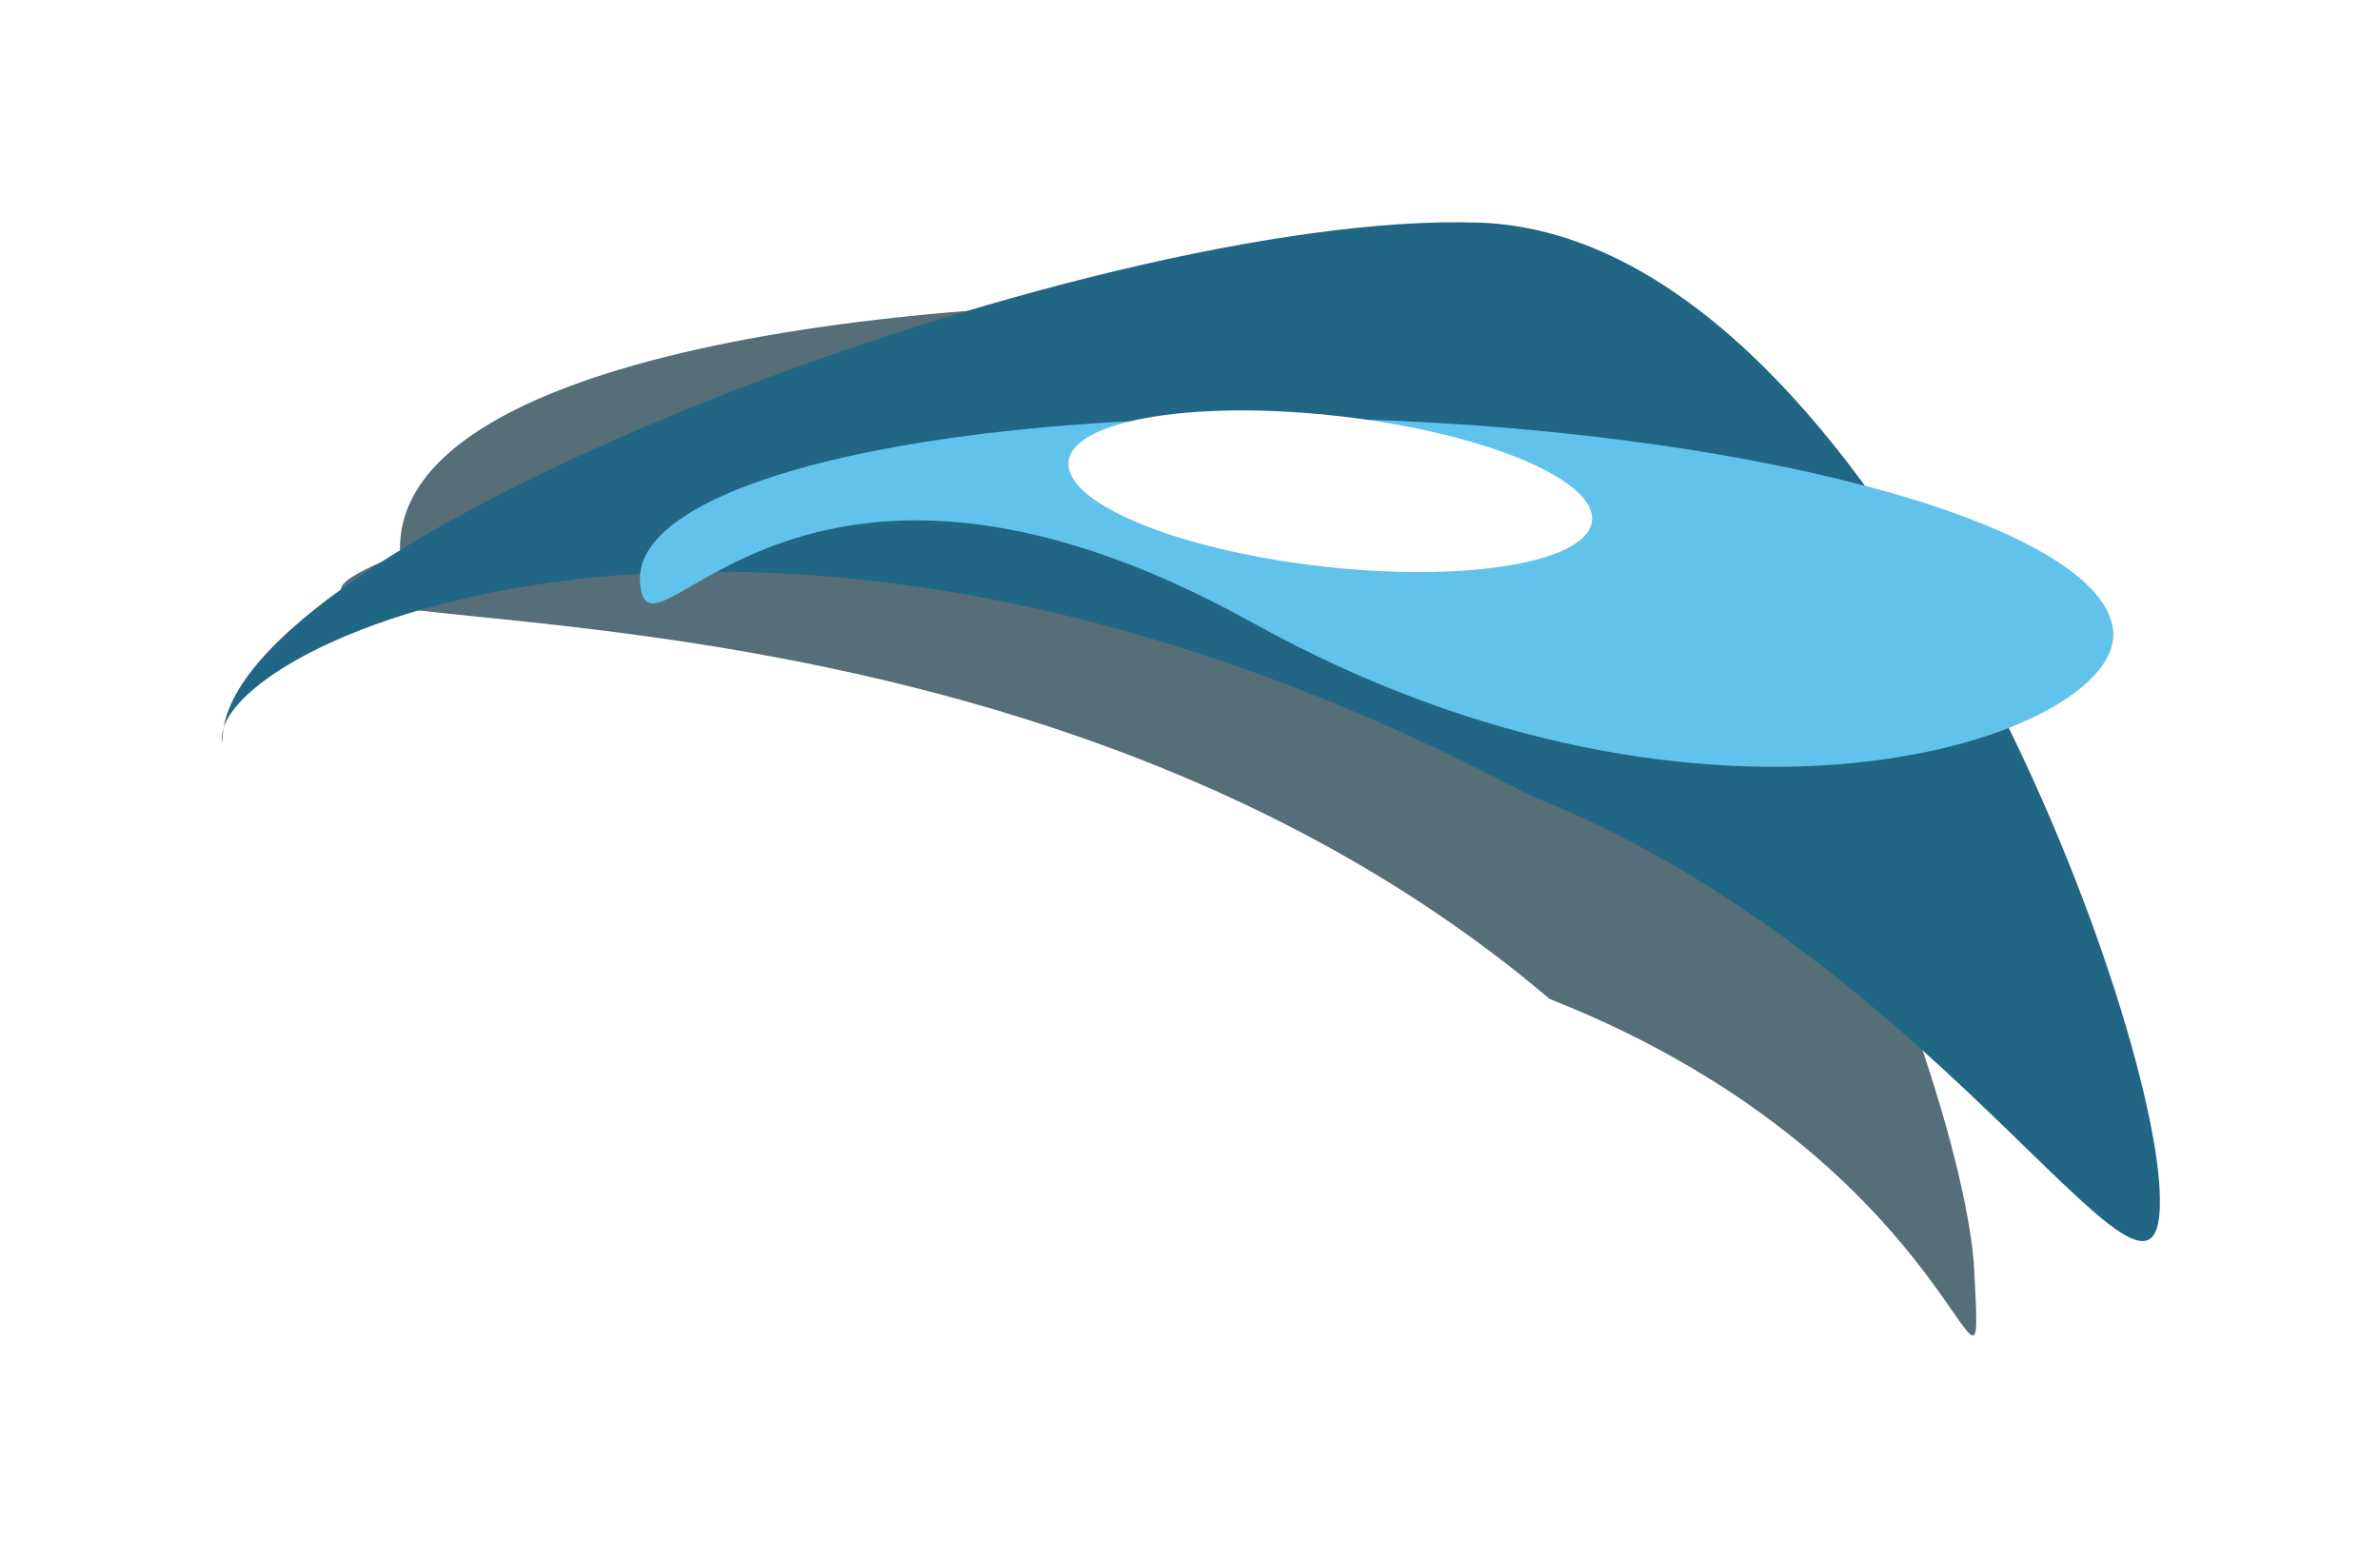
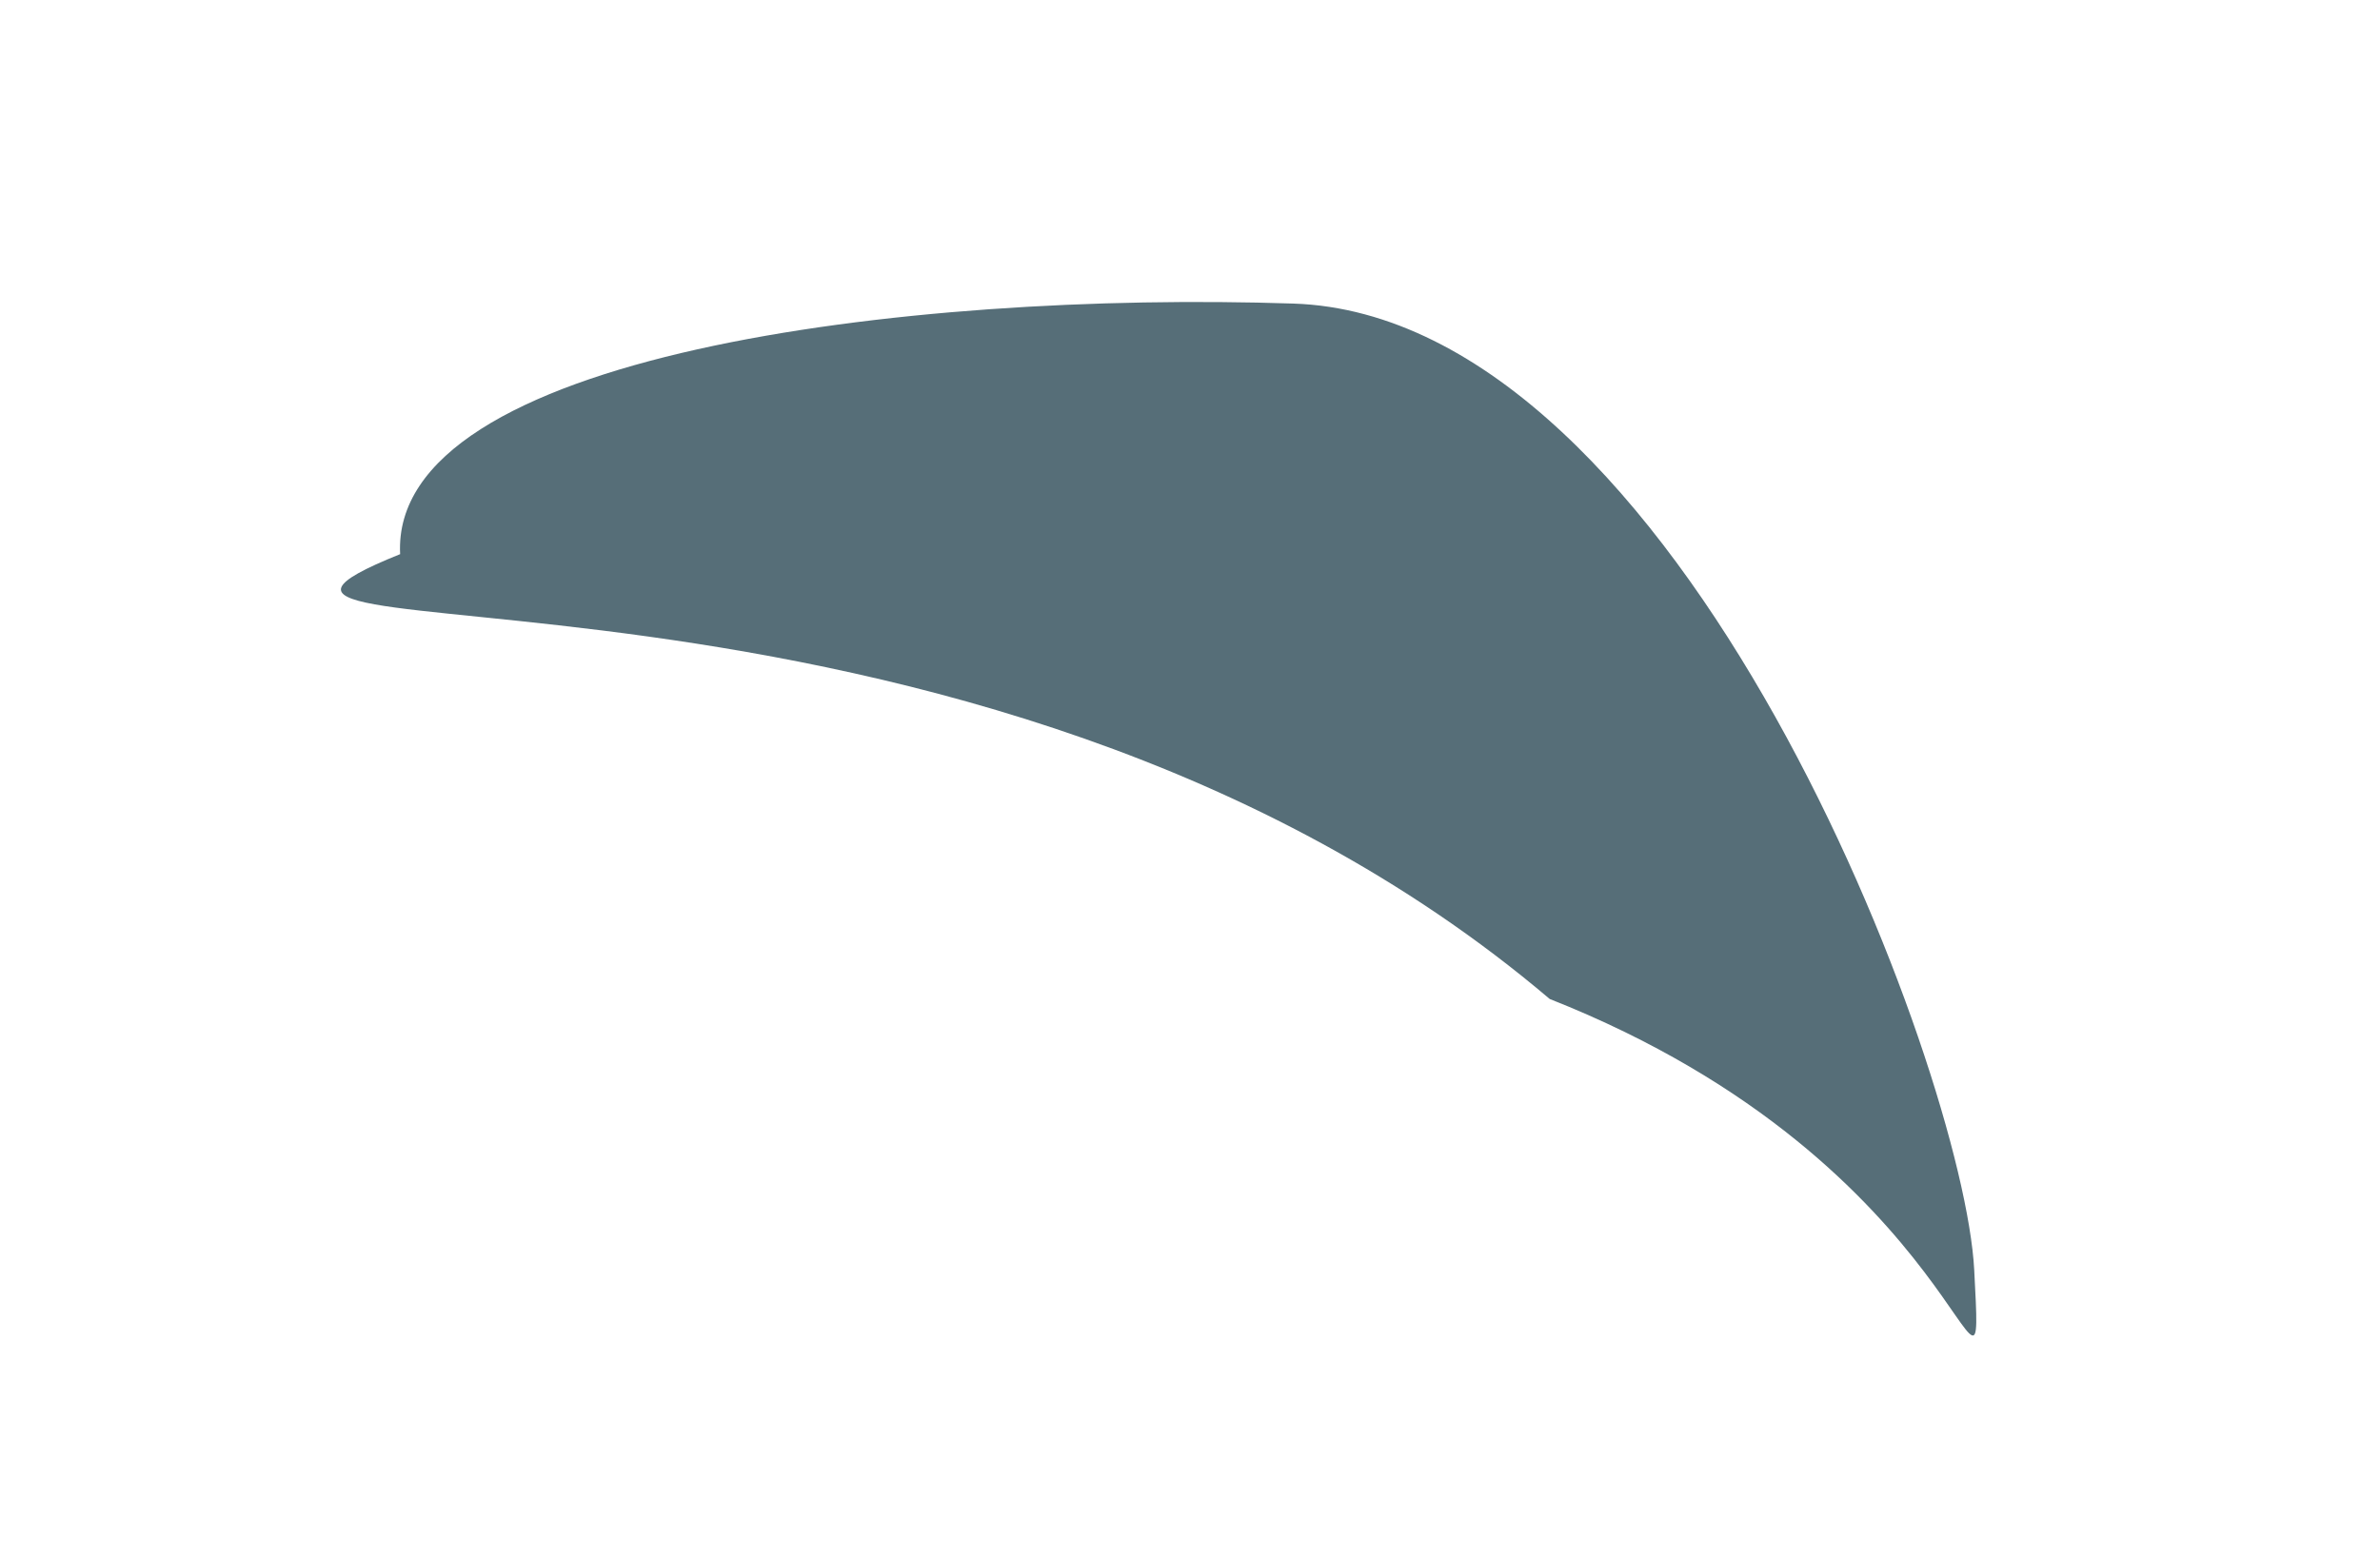
<svg xmlns="http://www.w3.org/2000/svg" width="912" height="597" viewBox="0 0 912 597" fill="none">
  <g filter="url(#filter0_f_3965_153)">
    <path d="M153.331 212.404C40.833 257.692 371.831 194.404 593.831 382.904C755.583 446.79 760.466 563.205 756.51 486.791C752.554 410.378 644.165 121.278 495.623 116.357C347.081 111.436 149.375 135.99 153.331 212.404Z" fill="#0F313F" fill-opacity="0.7" />
  </g>
  <g filter="url(#filter1_f_3965_153)">
-     <path d="M85.331 284.904C76.697 248.616 288.831 146.811 586.331 304.904C748.083 368.79 831.489 532.169 827.533 455.756C823.577 379.342 715.188 90.243 566.645 85.321C418.103 80.4 81.375 208.49 85.331 284.904Z" fill="#216684" />
-   </g>
+     </g>
  <g filter="url(#filter2_f_3965_153)">
-     <path d="M245.241 223.059C247.923 262.764 302.73 140.375 479.931 238.676C657.132 336.977 812.477 282.011 809.795 242.306C807.113 202.601 678.559 166.106 522.661 160.79C366.764 155.475 242.559 183.354 245.241 223.059Z" fill="#61C2EC" />
-   </g>
+     </g>
  <g filter="url(#filter3_f_3965_153)">
-     <ellipse cx="100.844" cy="29.141" rx="100.844" ry="29.141" transform="matrix(-0.995 -0.104 -0.002 1 610.148 169.637)" fill="white" />
-   </g>
+     </g>
  <defs>
    <filter id="filter0_f_3965_153" x="46.362" y="31.473" width="795.217" height="564.709" filterUnits="userSpaceOnUse" color-interpolation-filters="sRGB">
      <feFlood flood-opacity="0" result="BackgroundImageFix" />
      <feBlend mode="normal" in="SourceGraphic" in2="BackgroundImageFix" result="shape" />
      <feGaussianBlur stdDeviation="42.14" result="effect1_foregroundBlur_3965_153" />
    </filter>
    <filter id="filter1_f_3965_153" x="0.797" y="0.904" width="911.15" height="559.071" filterUnits="userSpaceOnUse" color-interpolation-filters="sRGB">
      <feFlood flood-opacity="0" result="BackgroundImageFix" />
      <feBlend mode="normal" in="SourceGraphic" in2="BackgroundImageFix" result="shape" />
      <feGaussianBlur stdDeviation="42.14" result="effect1_foregroundBlur_3965_153" />
    </filter>
    <filter id="filter2_f_3965_153" x="160.919" y="75.861" width="733.191" height="302.336" filterUnits="userSpaceOnUse" color-interpolation-filters="sRGB">
      <feFlood flood-opacity="0" result="BackgroundImageFix" />
      <feBlend mode="normal" in="SourceGraphic" in2="BackgroundImageFix" result="shape" />
      <feGaussianBlur stdDeviation="42.14" result="effect1_foregroundBlur_3965_153" />
    </filter>
    <filter id="filter3_f_3965_153" x="362.956" y="110.826" width="293.645" height="154.985" filterUnits="userSpaceOnUse" color-interpolation-filters="sRGB">
      <feFlood flood-opacity="0" result="BackgroundImageFix" />
      <feBlend mode="normal" in="SourceGraphic" in2="BackgroundImageFix" result="shape" />
      <feGaussianBlur stdDeviation="23.261" result="effect1_foregroundBlur_3965_153" />
    </filter>
  </defs>
</svg>